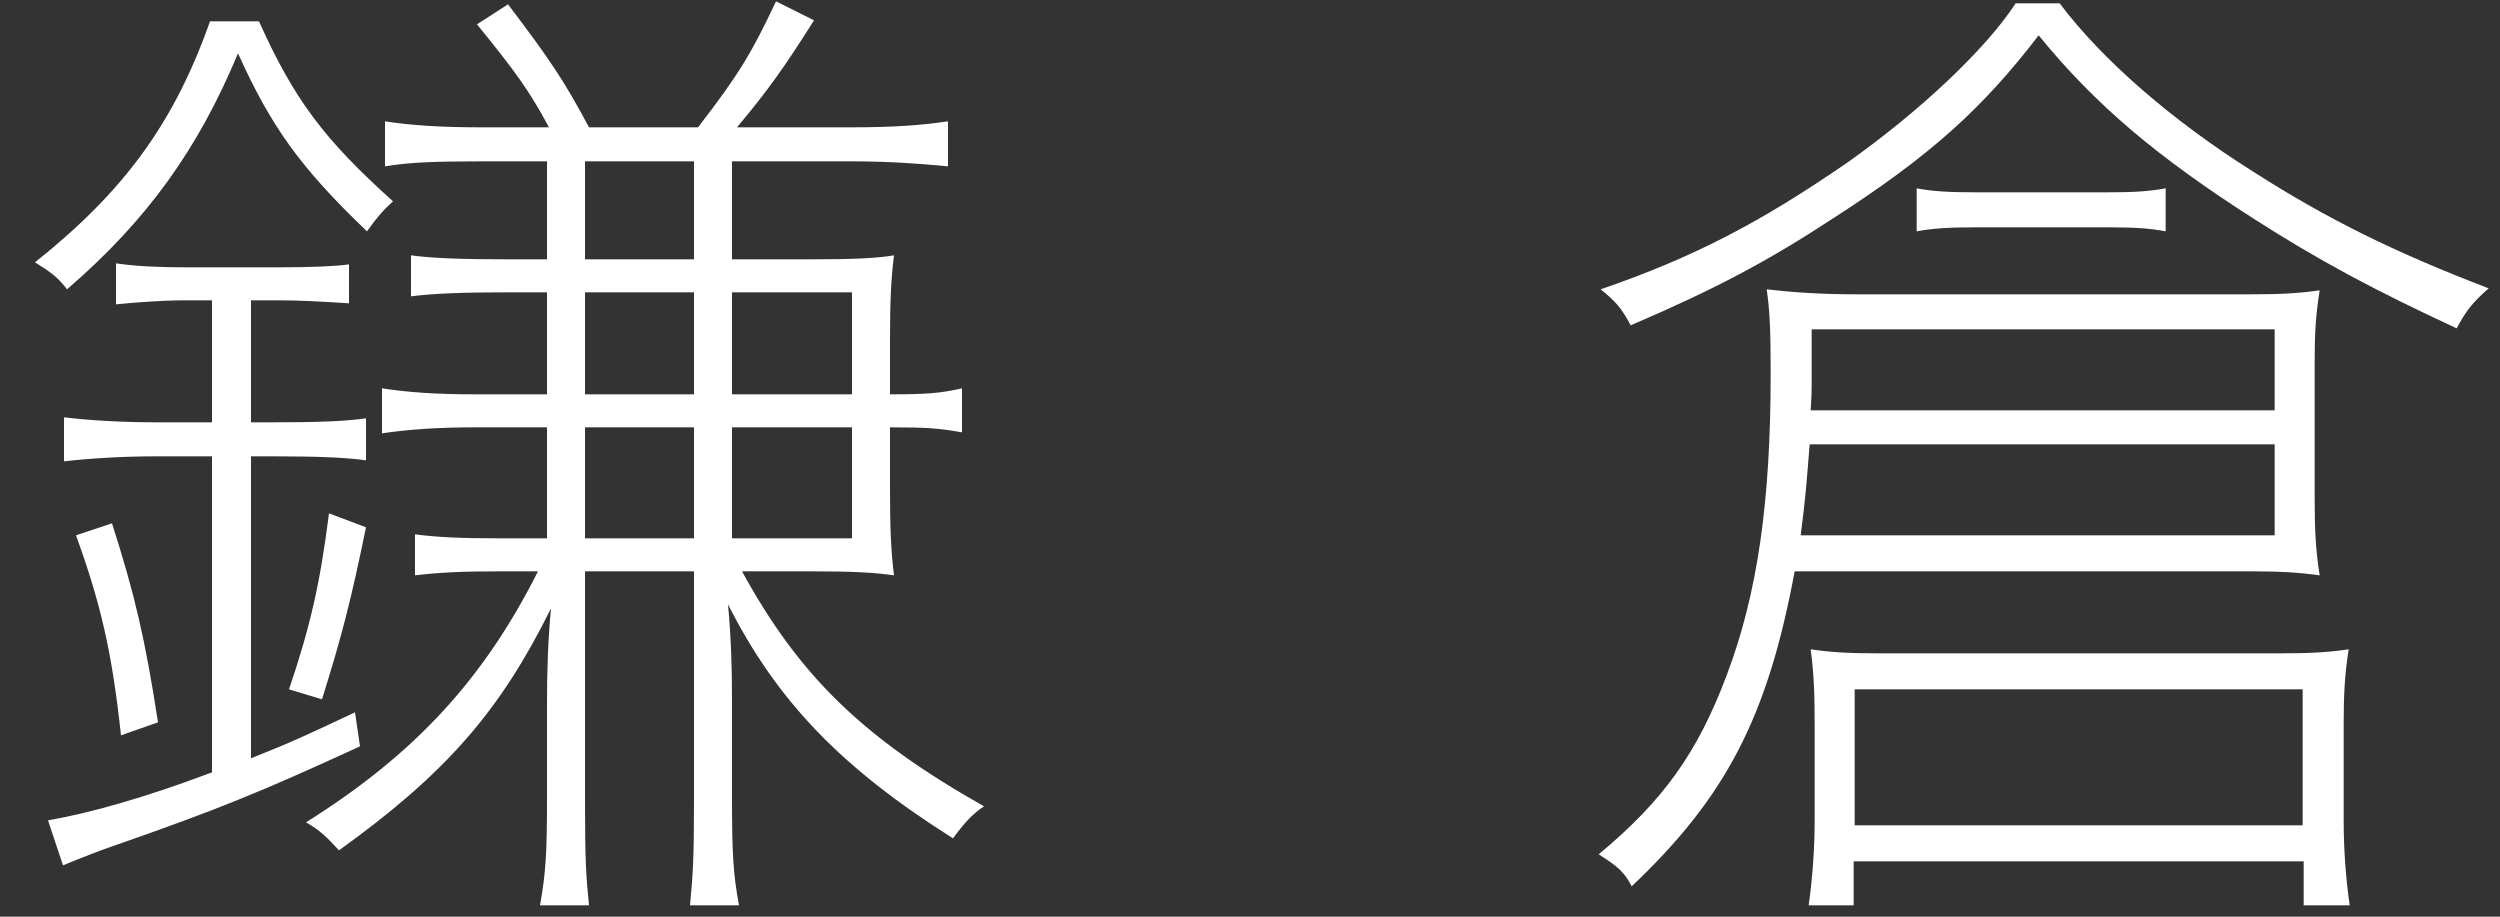
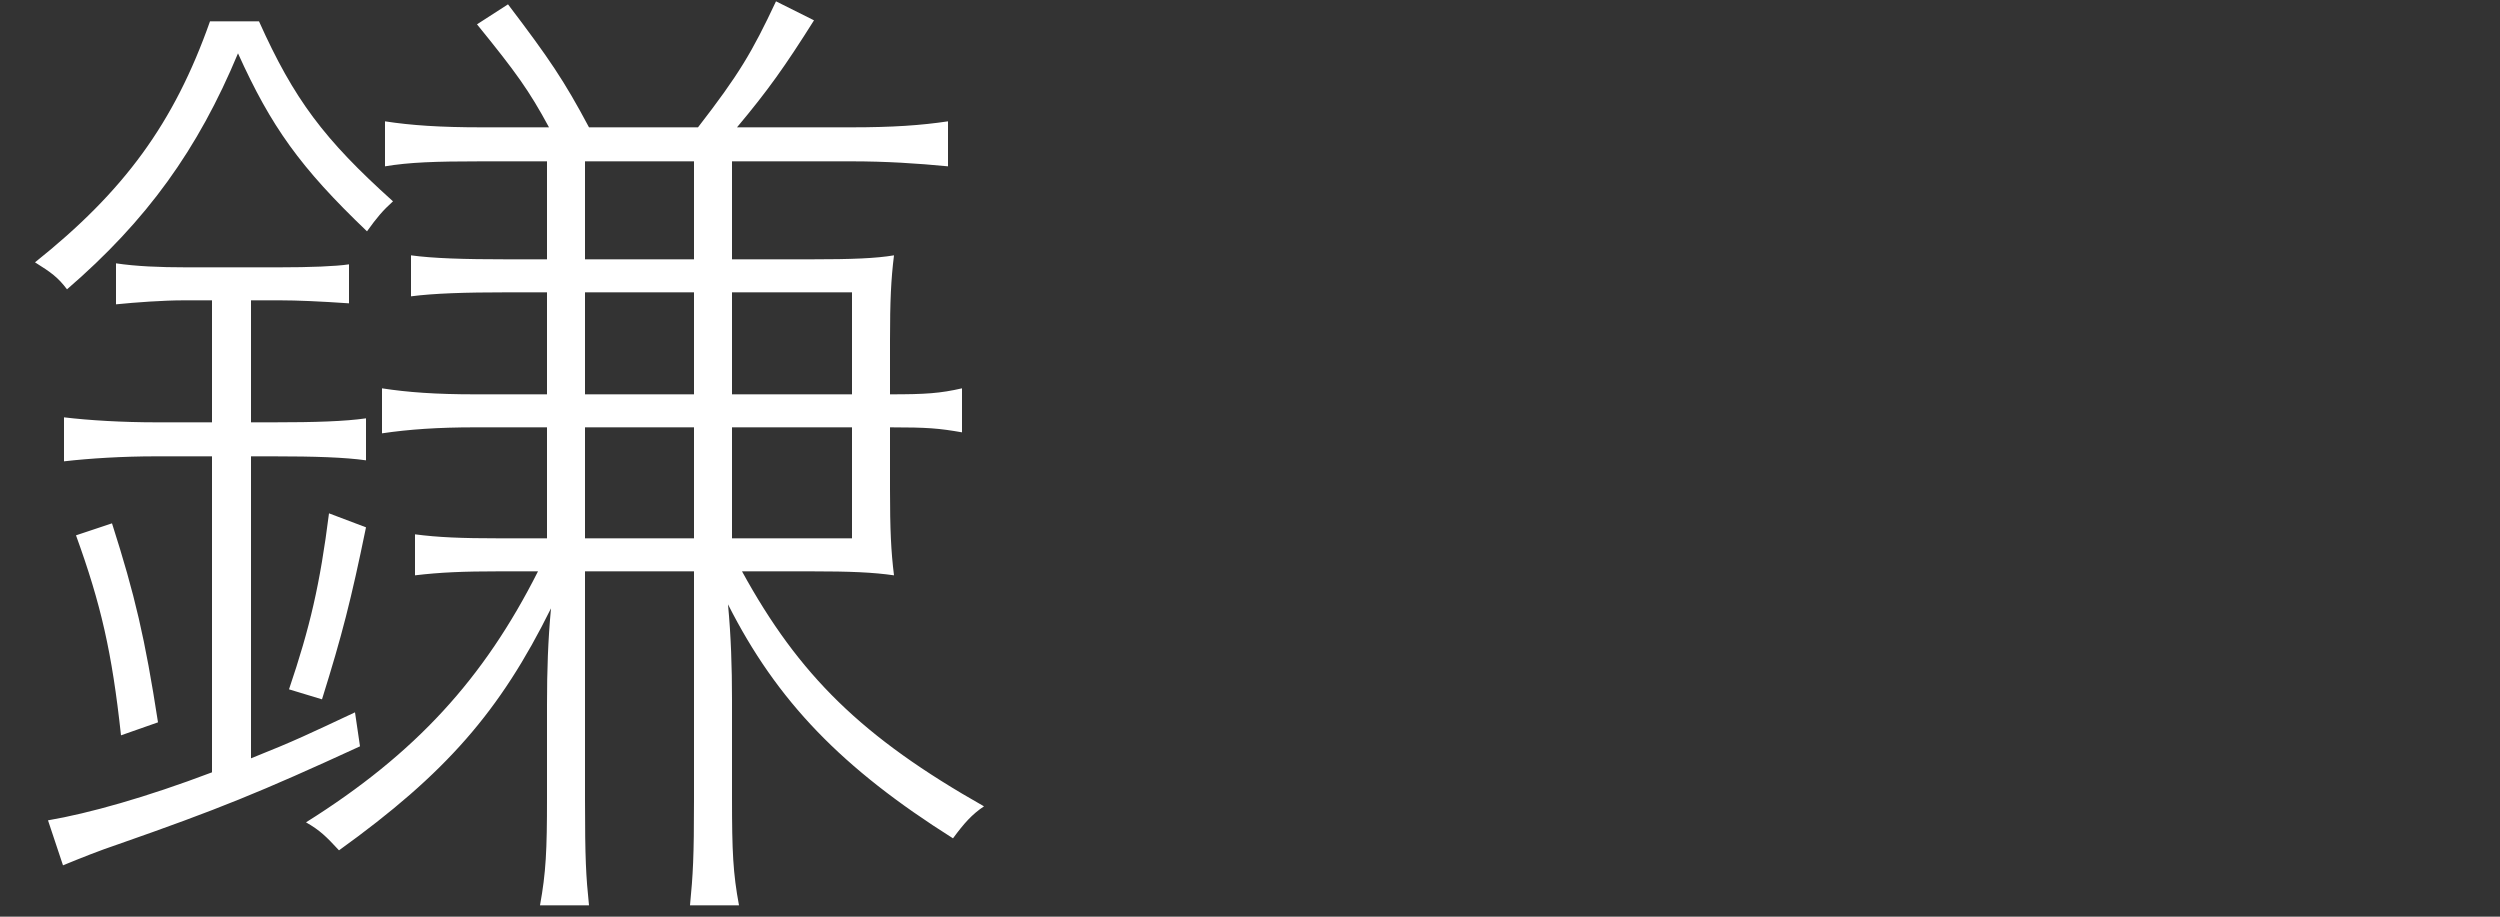
<svg xmlns="http://www.w3.org/2000/svg" width="60" height="22" viewBox="0 0 60 22" fill="none">
  <rect x="0" y="0" width="60" height="22" fill="#333333" stroke="none" />
  <path d="M13.128 10.256H11.4C10.512 10.256 9.816 10.304 9.168 10.4V9.32C9.792 9.416 10.464 9.464 11.4 9.464H13.128V7.016H12.168C11.16 7.016 10.416 7.04 9.864 7.112V6.128C10.392 6.2 11.112 6.224 12.192 6.224H13.128V3.872H11.568C10.416 3.872 9.816 3.896 9.24 3.992V2.912C9.864 3.008 10.56 3.056 11.568 3.056H13.176C12.696 2.168 12.384 1.736 11.448 0.584L12.192 0.104C13.176 1.4 13.536 1.928 14.136 3.056H16.752C17.736 1.784 18.048 1.256 18.624 0.032L19.536 0.488C18.84 1.592 18.432 2.168 17.688 3.056H20.424C21.432 3.056 22.104 3.008 22.752 2.912V3.992C22.008 3.92 21.264 3.872 20.424 3.872H17.568V6.224H19.44C20.472 6.224 21.024 6.2 21.456 6.128C21.384 6.704 21.36 7.232 21.36 8.168V9.464C22.224 9.464 22.56 9.44 23.088 9.32V10.376C22.536 10.28 22.272 10.256 21.36 10.256V11.744C21.36 12.704 21.384 13.232 21.456 13.808C20.952 13.736 20.424 13.712 19.44 13.712H17.808C19.176 16.208 20.688 17.696 23.616 19.352C23.328 19.544 23.136 19.76 22.872 20.12C20.208 18.44 18.648 16.832 17.472 14.504C17.544 15.272 17.568 16.016 17.568 16.784V19.16C17.568 20.432 17.592 20.96 17.736 21.728H16.56C16.632 20.984 16.656 20.576 16.656 19.184V13.712H14.04V19.184C14.04 20.624 14.064 21.032 14.136 21.728H12.96C13.104 20.936 13.128 20.408 13.128 19.16V16.904C13.128 16.088 13.152 15.368 13.224 14.6C12 17.072 10.704 18.56 8.136 20.408C7.824 20.072 7.68 19.928 7.344 19.736C9.984 18.08 11.616 16.28 12.912 13.712H12C11.112 13.712 10.56 13.736 9.96 13.808V12.824C10.512 12.896 11.064 12.92 12 12.92H13.128V10.256ZM14.04 10.256V12.92H16.656V10.256H14.04ZM14.04 9.464H16.656V7.016H14.04V9.464ZM14.04 6.224H16.656V3.872H14.04V6.224ZM17.568 12.92H20.448V10.256H17.568V12.92ZM17.568 7.016V9.464H20.448V7.016H17.568ZM5.088 18.536V10.952H3.744C2.952 10.952 2.16 11 1.536 11.072V10.016C2.136 10.088 2.928 10.136 3.768 10.136H5.088V7.208H4.416C3.912 7.208 3.264 7.256 2.784 7.304V6.32C3.264 6.392 3.84 6.416 4.464 6.416H6.696C7.44 6.416 8.064 6.392 8.376 6.344V7.28C7.68 7.232 7.128 7.208 6.72 7.208H6.024V10.136H6.552C7.584 10.136 8.28 10.112 8.784 10.04V11.048C8.28 10.976 7.56 10.952 6.552 10.952H6.024V18.2C7.104 17.768 7.392 17.624 8.52 17.096L8.64 17.912C6.24 19.016 5.232 19.424 2.832 20.264C2.4 20.408 1.92 20.6 1.512 20.768L1.152 19.688C2.136 19.52 3.504 19.136 5.088 18.536ZM7.728 16.784L6.936 16.544C7.44 15.056 7.68 14.024 7.896 12.32L8.784 12.656C8.424 14.408 8.208 15.248 7.728 16.784ZM3.792 17.336L2.904 17.648C2.688 15.656 2.424 14.504 1.824 12.848L2.688 12.56C3.24 14.288 3.48 15.32 3.792 17.336ZM5.04 0.512H6.216C7.056 2.384 7.776 3.344 9.432 4.832C9.192 5.048 9.048 5.216 8.808 5.552C7.2 4.016 6.504 3.032 5.712 1.28C4.752 3.584 3.528 5.288 1.608 6.944C1.392 6.656 1.224 6.536 0.84 6.296C2.976 4.592 4.176 2.96 5.04 0.512Z" fill="white" />
-   <path d="M48.376 0.08H49.432C50.44 1.424 52.12 2.888 54.064 4.112C55.864 5.264 57.472 6.056 59.728 6.92C59.344 7.256 59.176 7.472 58.96 7.88C56.992 6.968 55.648 6.248 54.112 5.264C51.784 3.776 50.296 2.528 48.928 0.848C47.584 2.6 46.336 3.728 44.032 5.216C42.424 6.272 41.152 6.944 39.136 7.808C38.92 7.4 38.776 7.232 38.416 6.944C40.648 6.176 42.256 5.336 44.344 3.896C46.072 2.672 47.656 1.184 48.376 0.08ZM46 5.552V4.52C46.384 4.592 46.768 4.616 47.44 4.616H50.56C51.232 4.616 51.568 4.592 51.976 4.52V5.552C51.592 5.48 51.232 5.456 50.656 5.456H47.392C46.768 5.456 46.384 5.48 46 5.552ZM44.488 20.672V21.728H43.408C43.504 21.056 43.552 20.312 43.552 19.688V17.384C43.552 16.592 43.528 16.136 43.456 15.584C43.96 15.656 44.368 15.68 45.064 15.68H54.76C55.456 15.68 55.864 15.656 56.368 15.584C56.272 16.184 56.248 16.688 56.248 17.384V19.688C56.248 20.36 56.296 21.056 56.392 21.728H55.288V20.672H44.488ZM44.512 16.544V19.808H55.264V16.544H44.512ZM44.608 7.064H54.016C54.736 7.064 55.168 7.04 55.672 6.968C55.576 7.568 55.552 8 55.552 8.648V12.008C55.552 12.704 55.576 13.208 55.672 13.808C55.144 13.736 54.712 13.712 54.016 13.712H43.072C42.424 17.192 41.44 19.112 39.16 21.272C38.992 20.936 38.824 20.792 38.368 20.504C39.928 19.208 40.744 18.056 41.44 16.208C42.184 14.24 42.496 12.032 42.496 8.96C42.496 7.904 42.472 7.424 42.4 6.944C43.024 7.016 43.696 7.064 44.608 7.064ZM43.456 9.848H54.592V7.904H43.48V9.2C43.48 9.32 43.48 9.488 43.456 9.848ZM54.592 10.664H43.432C43.36 11.552 43.336 11.936 43.216 12.848H54.592V10.664Z" fill="white" />
</svg>